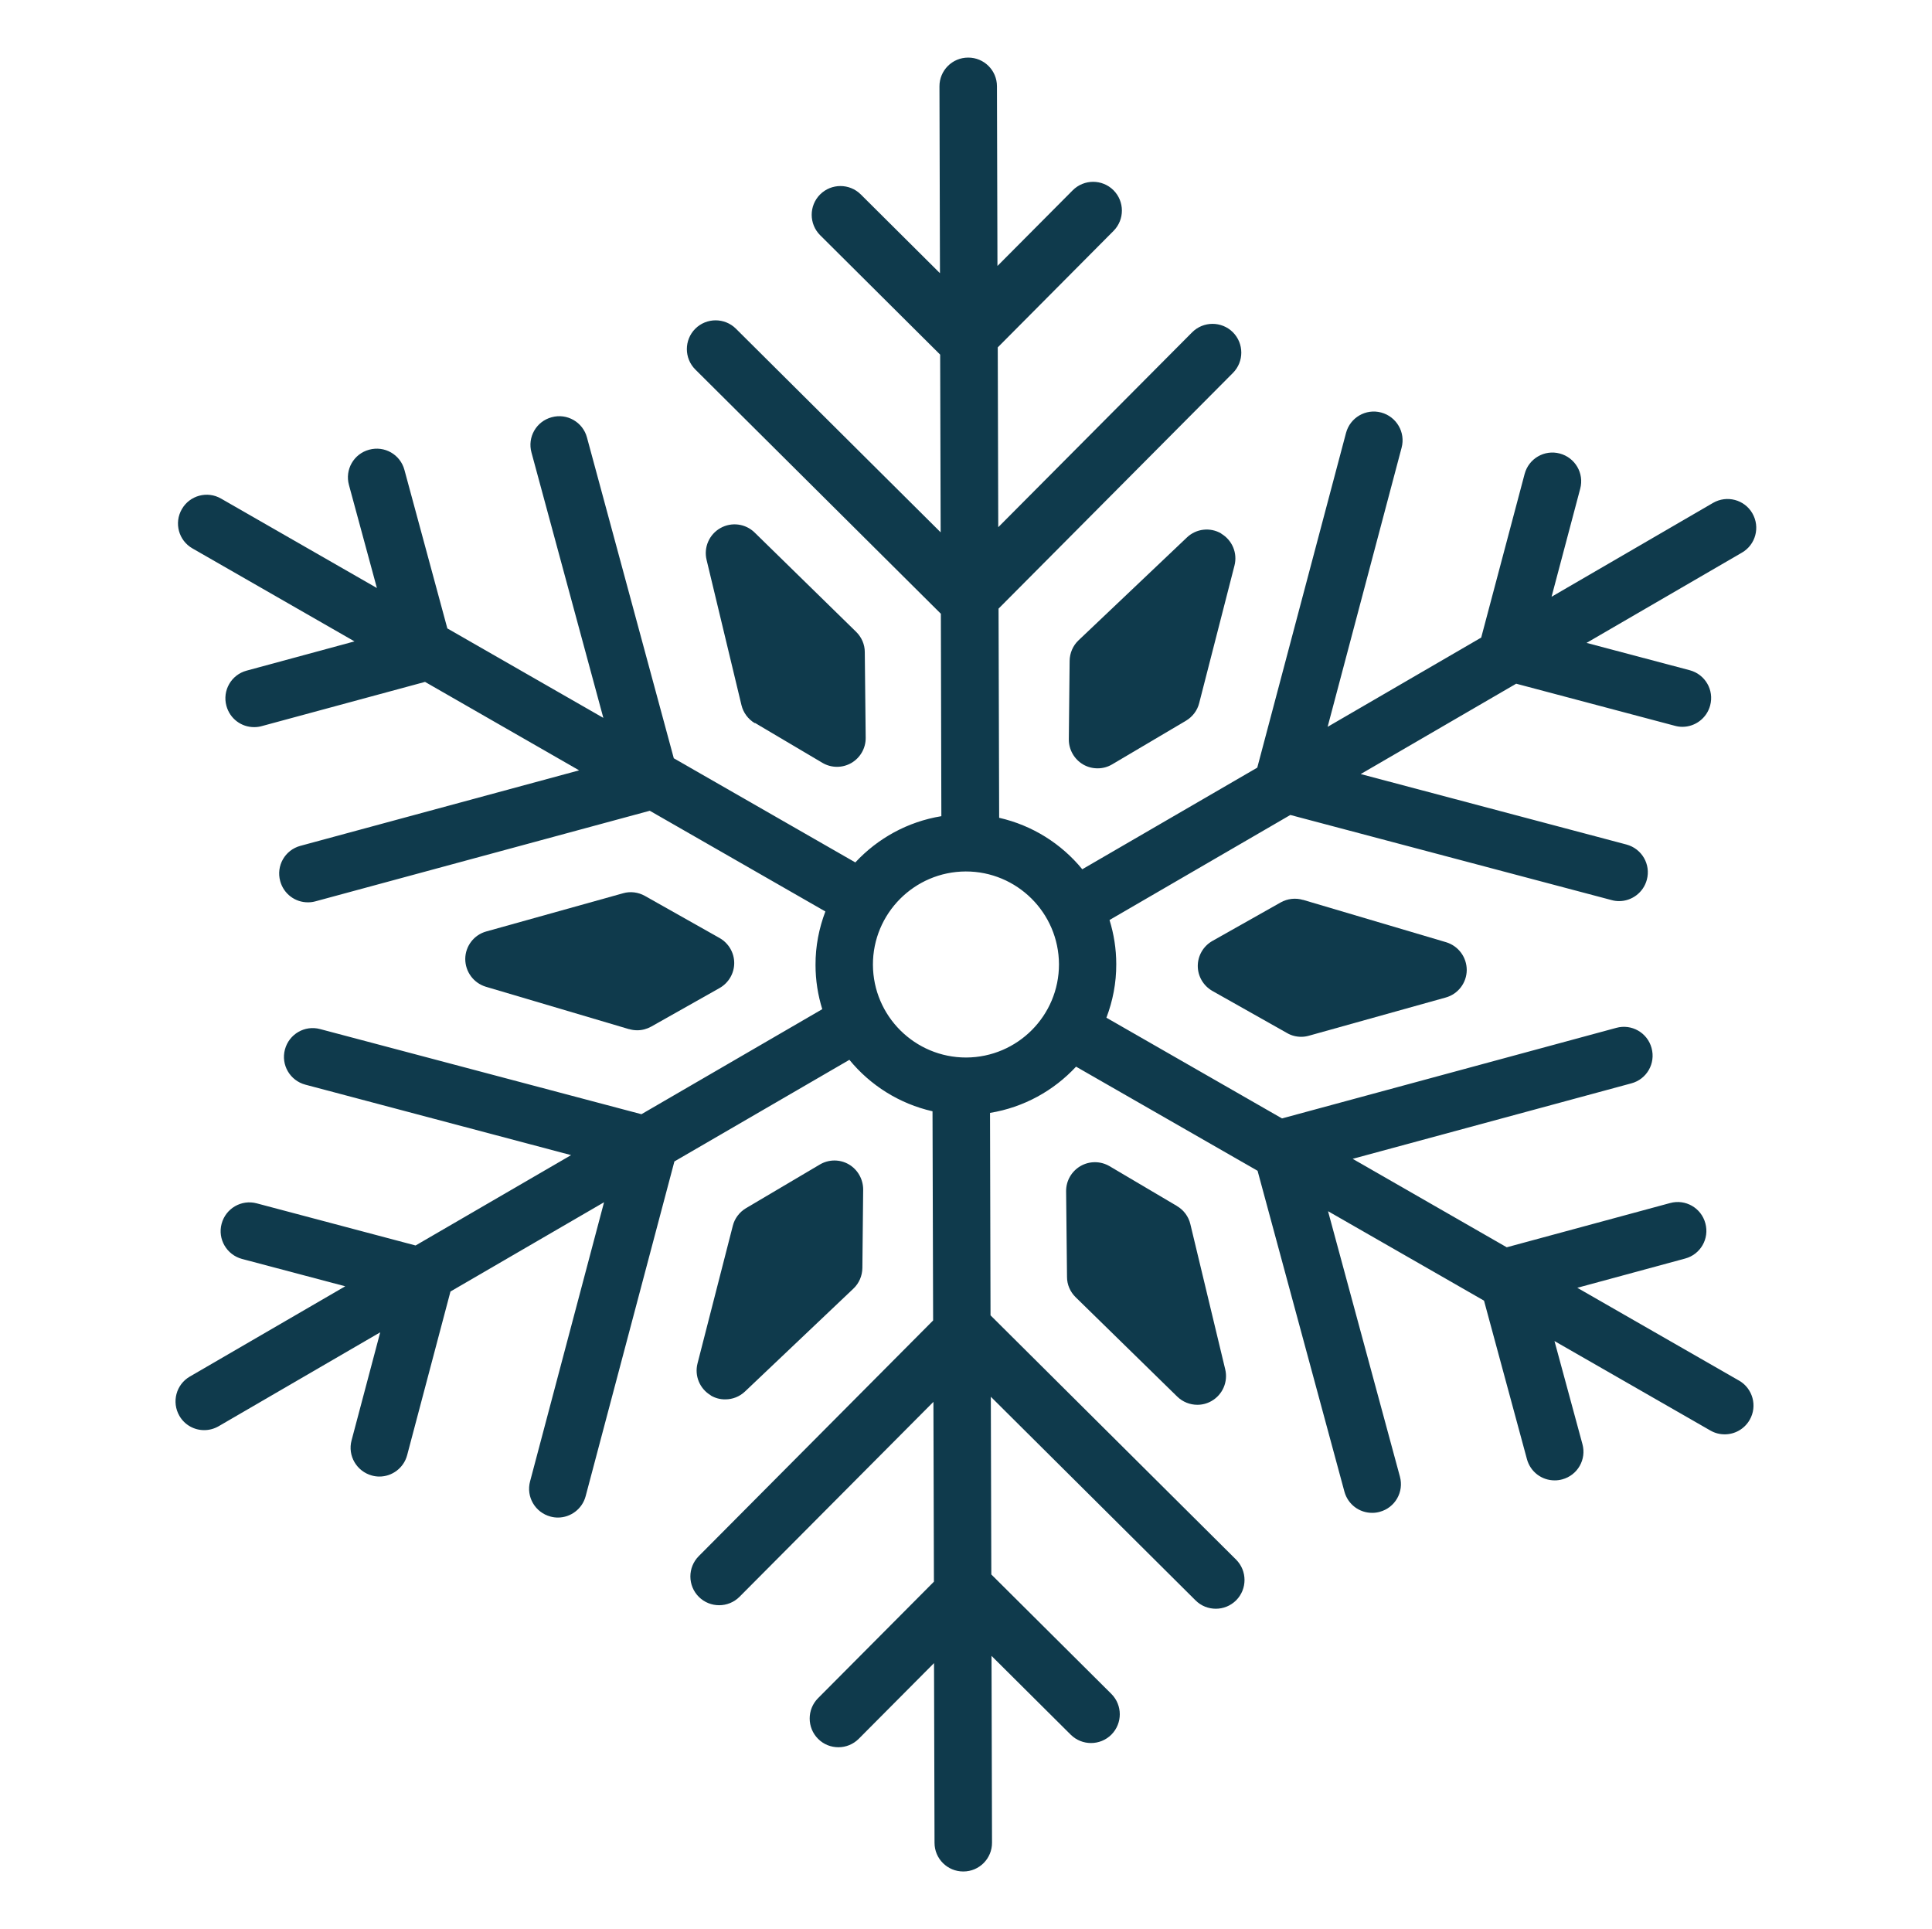
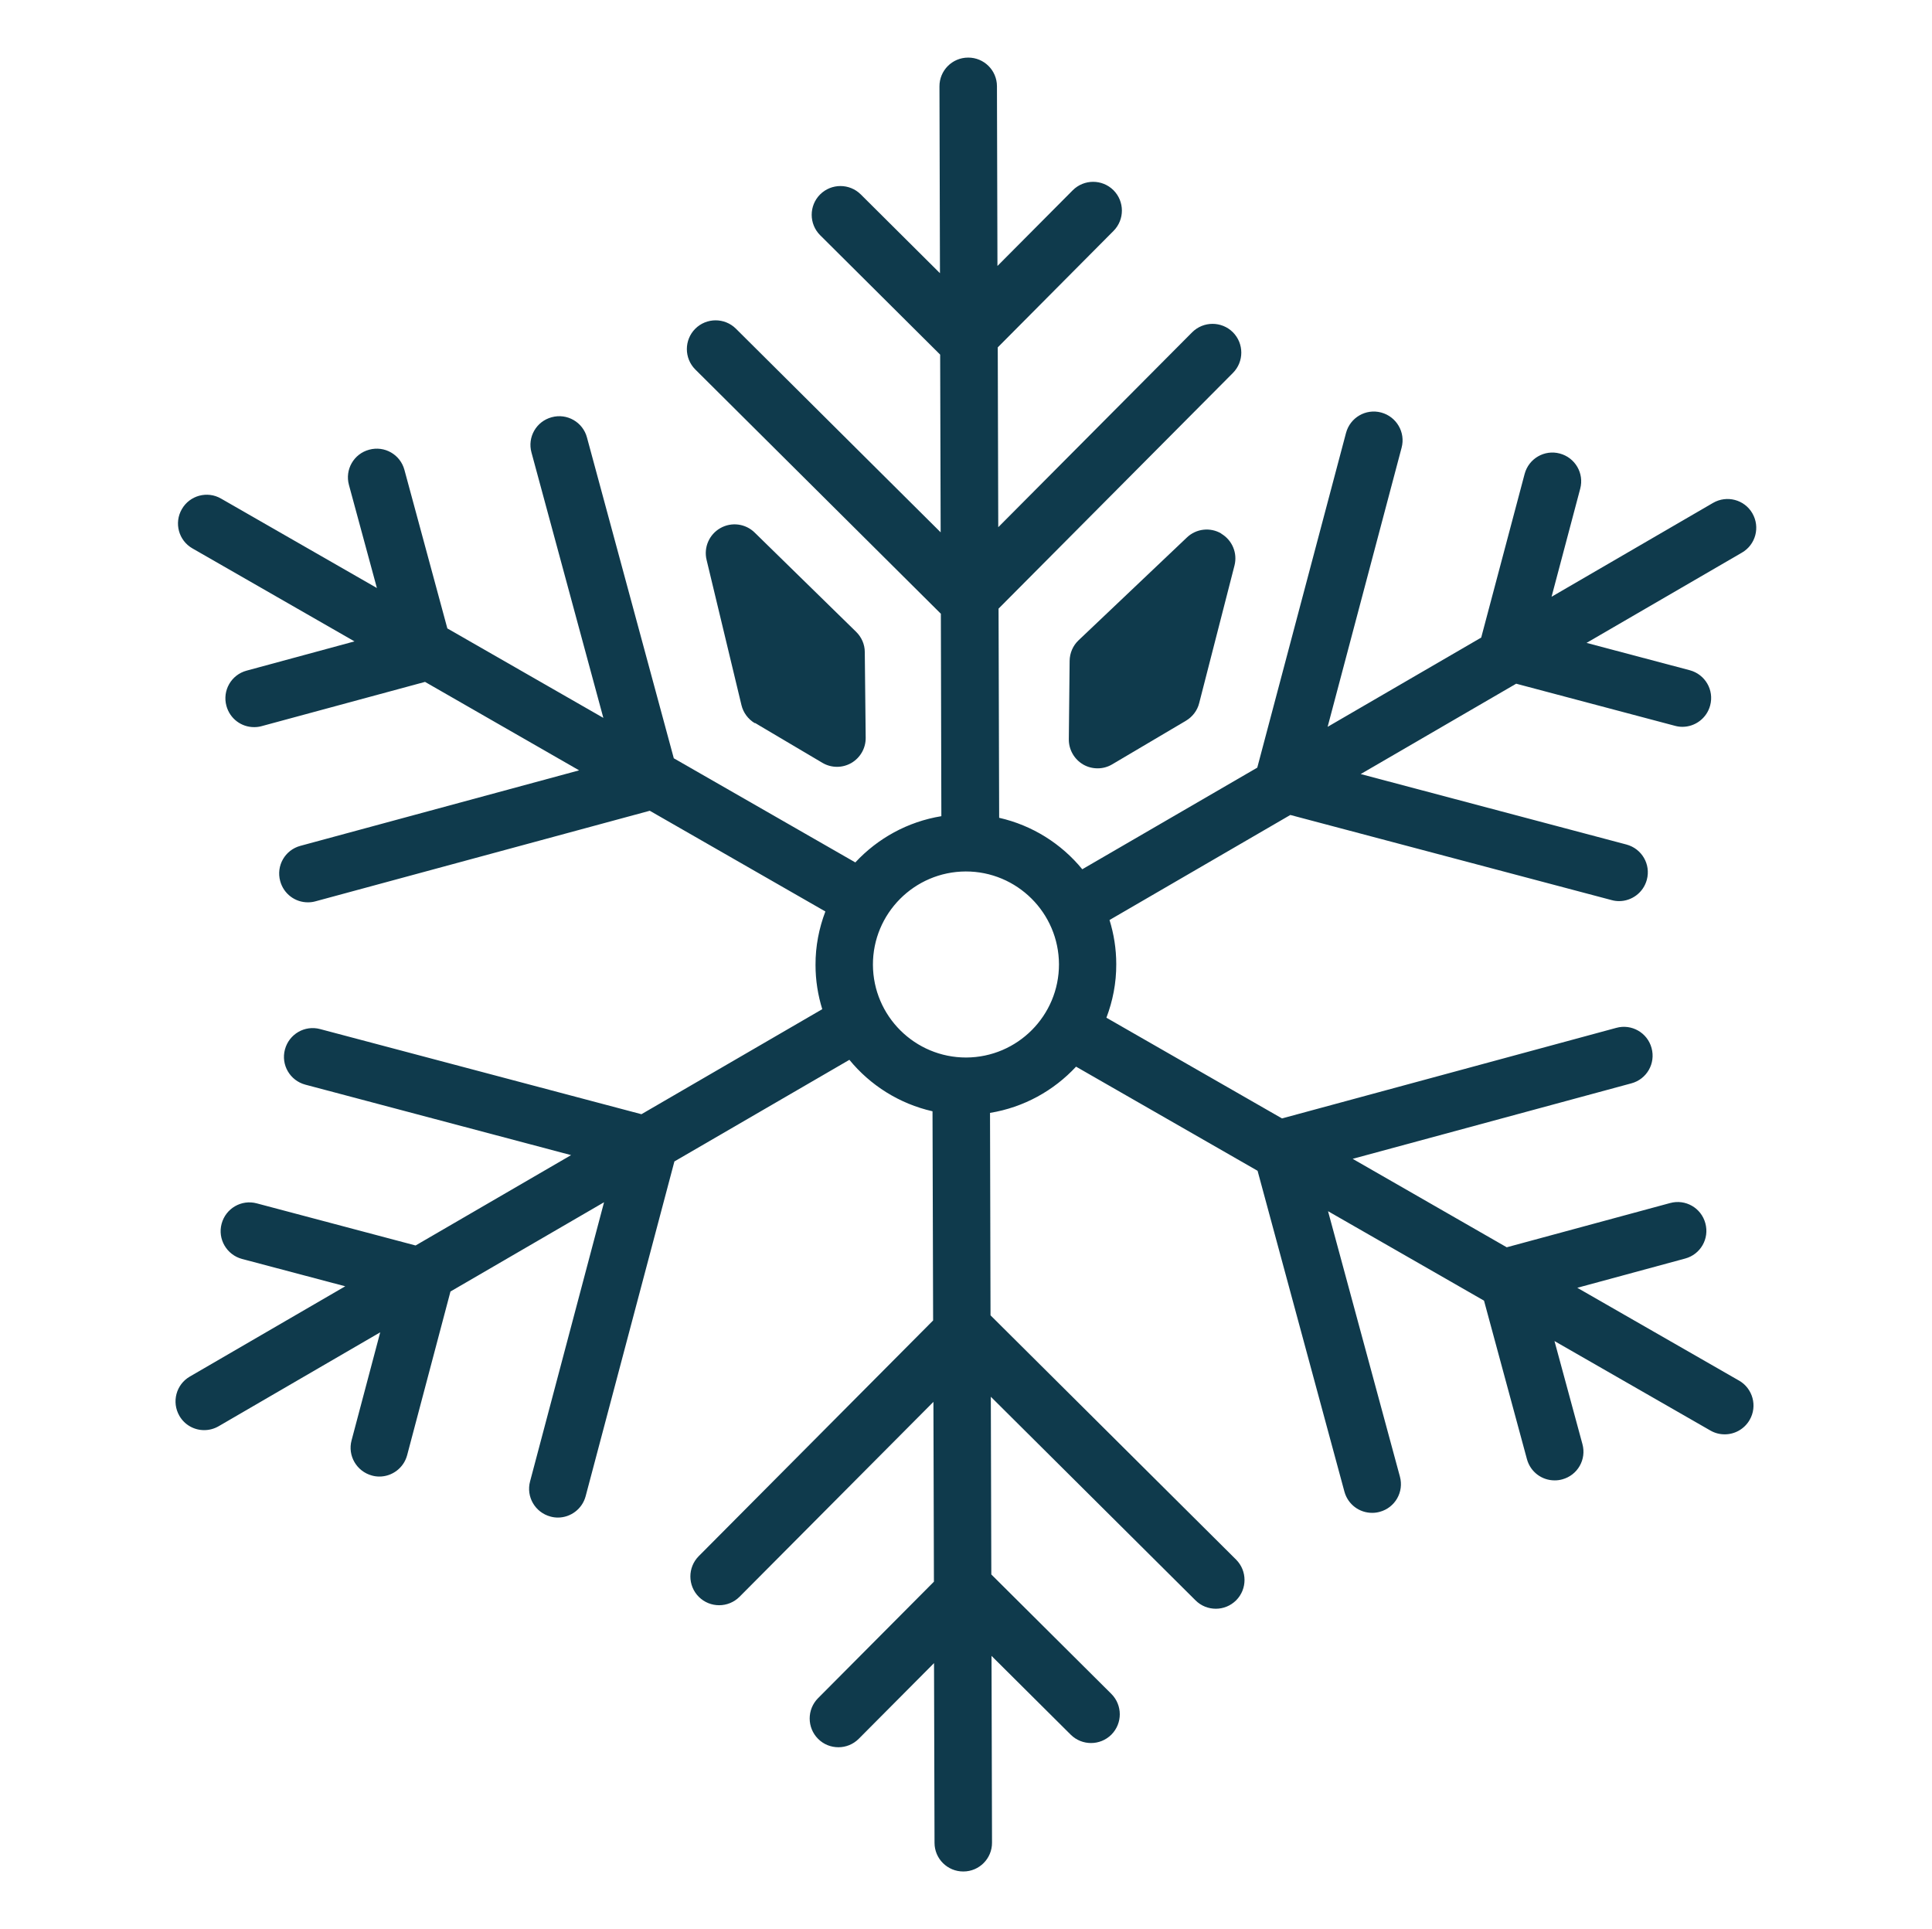
<svg xmlns="http://www.w3.org/2000/svg" id="Layer_1" data-name="Layer 1" viewBox="0 0 192.22 191.91">
  <defs>
    <style>
      .cls-1 {
        fill: #0f3a4c;
      }
    </style>
  </defs>
  <path class="cls-1" d="M173.05,137.37l-16.12-9.25,10.73-2.91c1.53-.41,2.43-1.98,2.01-3.51-.41-1.53-1.98-2.43-3.51-2.01l-16.25,4.4-15.33-8.8,27.73-7.51c1.53-.41,2.43-1.98,2.01-3.51-.41-1.53-1.99-2.43-3.51-2.01l-33.26,9.01-17.47-10.02c.63-1.66.99-3.45.98-5.33,0-1.53-.24-3-.67-4.39l17.99-10.45,31.97,8.47c.25.07.5.1.74.1,1.26,0,2.42-.85,2.76-2.13.41-1.53-.5-3.09-2.03-3.5l-26.44-7.01,15.47-8.99,15.8,4.19c.25.07.5.1.74.1,1.26,0,2.42-.85,2.76-2.13.41-1.53-.5-3.09-2.03-3.5l-10.27-2.72,15.46-8.98c1.37-.79,1.83-2.54,1.04-3.91-.79-1.37-2.54-1.83-3.91-1.04l-16.07,9.34,2.85-10.75c.41-1.53-.5-3.09-2.03-3.5-1.53-.41-3.09.5-3.5,2.03l-4.32,16.28-15.28,8.88,7.36-27.77c.41-1.53-.51-3.09-2.03-3.5-1.53-.41-3.09.5-3.5,2.03l-8.83,33.3-17.41,10.11c-2.08-2.54-4.97-4.37-8.27-5.12l-.06-20.81,23.32-23.45c1.11-1.12,1.11-2.93-.01-4.05-1.12-1.11-2.93-1.11-4.05.01l-19.29,19.39-.05-17.89,11.52-11.59c1.11-1.12,1.11-2.93-.01-4.05-1.12-1.11-2.93-1.11-4.05.01l-7.49,7.53-.05-17.88c0-1.58-1.29-2.86-2.87-2.85-1.58,0-2.86,1.29-2.85,2.87l.05,18.58-7.88-7.84c-1.12-1.11-2.93-1.11-4.05.01-1.11,1.12-1.11,2.93.01,4.05l11.94,11.88.05,17.68-20.37-20.26c-1.12-1.11-2.93-1.11-4.05.01-1.11,1.12-1.11,2.93.01,4.05l24.43,24.3.05,20.14c-3.36.55-6.34,2.21-8.56,4.6l-18.06-10.36-8.64-31.92c-.41-1.53-1.99-2.43-3.51-2.01-1.53.41-2.43,1.98-2.01,3.51l7.15,26.4-15.52-8.9-4.27-15.77c-.41-1.53-1.98-2.43-3.51-2.01-1.53.41-2.43,1.98-2.01,3.51l2.78,10.25-15.51-8.9c-1.37-.79-3.12-.31-3.9,1.06-.79,1.37-.31,3.12,1.06,3.9l16.12,9.25-10.73,2.91c-1.53.41-2.43,1.98-2.01,3.51.35,1.28,1.5,2.12,2.77,2.11.25,0,.49-.03.74-.1l16.25-4.4,15.33,8.8-27.73,7.51c-1.53.41-2.43,1.98-2.01,3.51.35,1.28,1.5,2.12,2.77,2.11.25,0,.49-.03.74-.1l33.26-9.01,17.47,10.02c-.63,1.66-.99,3.45-.98,5.33,0,1.53.24,3,.67,4.39l-17.99,10.45-31.97-8.47c-1.53-.41-3.09.5-3.5,2.03-.41,1.53.5,3.09,2.03,3.5l26.44,7.01-15.47,8.99-15.8-4.19c-1.53-.41-3.09.5-3.5,2.03-.41,1.53.51,3.09,2.03,3.5l10.27,2.72-15.46,8.98c-1.37.79-1.83,2.54-1.04,3.91.53.92,1.5,1.43,2.48,1.42.49,0,.98-.13,1.43-.39l16.07-9.34-2.85,10.75c-.41,1.53.51,3.09,2.03,3.5.25.07.5.1.74.1,1.26,0,2.42-.85,2.76-2.13l4.31-16.28,15.28-8.88-7.36,27.77c-.41,1.53.5,3.09,2.03,3.5.25.07.5.1.74.1,1.26,0,2.42-.85,2.76-2.13l8.83-33.3,17.41-10.11c2.08,2.54,4.97,4.37,8.27,5.12l.06,20.81-23.32,23.45c-1.11,1.12-1.11,2.93.01,4.05,1.12,1.11,2.93,1.11,4.05-.01l19.29-19.39.05,17.89-11.53,11.59c-1.11,1.12-1.11,2.93.01,4.05.56.56,1.29.83,2.02.83s1.46-.28,2.02-.84l7.49-7.53.05,17.88c0,1.58,1.29,2.86,2.87,2.85,1.58,0,2.86-1.29,2.85-2.87l-.05-18.58,7.88,7.84c1.12,1.11,2.93,1.11,4.05-.01,1.11-1.12,1.11-2.93-.01-4.05l-11.94-11.88-.05-17.68,20.37,20.26c.56.56,1.29.83,2.02.83.73,0,1.46-.28,2.02-.84,1.11-1.12,1.11-2.93-.01-4.05l-24.43-24.3-.05-20.14c3.36-.55,6.34-2.21,8.56-4.6l18.06,10.36,8.64,31.92c.35,1.28,1.5,2.12,2.77,2.11.25,0,.49-.03.74-.1,1.53-.41,2.43-1.98,2.01-3.51l-7.15-26.4,15.52,8.9,4.27,15.77c.35,1.28,1.5,2.12,2.77,2.11.25,0,.49-.03.74-.1,1.53-.41,2.43-1.98,2.01-3.51l-2.78-10.25,15.51,8.9c.45.26.94.38,1.43.38.99,0,1.95-.52,2.48-1.44.79-1.37.31-3.12-1.06-3.91ZM96.13,105.21c-5.1.01-9.26-4.12-9.28-9.23-.01-5.1,4.12-9.26,9.23-9.28,5.1-.01,9.26,4.12,9.28,9.23.01,5.1-4.12,9.26-9.23,9.28Z" />
  <path class="cls-1" d="M75.11,71.92l6.71,3.97c.45.27.96.4,1.46.4.49,0,.98-.13,1.42-.38.89-.52,1.44-1.47,1.43-2.51l-.09-8.53c0-.76-.32-1.48-.86-2.01l-10.1-9.88c-.91-.89-2.3-1.07-3.41-.44-1.11.63-1.67,1.92-1.37,3.16l3.47,14.45c.18.75.66,1.4,1.33,1.8Z" />
-   <path class="cls-1" d="M62.58,102.38c.27.08.54.12.82.12.49,0,.97-.13,1.4-.37l6.79-3.83c.9-.51,1.46-1.46,1.46-2.49,0-1.03-.56-1.98-1.46-2.49l-7.43-4.19c-.66-.37-1.45-.47-2.17-.26l-13.61,3.8c-1.23.34-2.08,1.46-2.09,2.73,0,1.28.83,2.4,2.05,2.77l14.25,4.22Z" />
-   <path class="cls-1" d="M70.71,138.83c.45.27.96.4,1.46.39.71,0,1.42-.27,1.96-.79l10.78-10.23c.56-.53.88-1.27.89-2.05l.08-7.8c0-1.03-.54-1.99-1.43-2.51-.89-.52-2-.51-2.89.02l-7.34,4.34c-.65.39-1.13,1.02-1.31,1.75l-3.51,13.69c-.32,1.24.22,2.53,1.32,3.18Z" />
-   <path class="cls-1" d="M117.11,119.99l-6.72-3.97c-.89-.52-1.99-.53-2.89-.01-.89.52-1.44,1.47-1.43,2.51l.09,8.53c0,.76.32,1.48.86,2.01l10.1,9.88c.55.54,1.28.82,2.01.82.48,0,.96-.12,1.4-.37,1.11-.63,1.67-1.92,1.37-3.16l-3.47-14.45c-.18-.75-.66-1.4-1.33-1.79Z" />
-   <path class="cls-1" d="M129.64,89.53c-.74-.22-1.54-.13-2.22.25l-6.79,3.83c-.9.51-1.46,1.46-1.46,2.49,0,1.03.56,1.98,1.46,2.49l7.43,4.19c.43.25.92.37,1.41.37.26,0,.51-.04.76-.11l13.61-3.8c1.23-.34,2.08-1.46,2.09-2.73,0-1.28-.83-2.4-2.05-2.77l-14.25-4.22Z" />
  <path class="cls-1" d="M121.51,53.08c-1.1-.65-2.5-.49-3.42.39l-10.78,10.23c-.56.53-.88,1.27-.89,2.05l-.08,7.8c-.01,1.03.54,1.99,1.43,2.51.45.26.94.38,1.44.38s1-.13,1.45-.4l7.34-4.34c.65-.39,1.13-1.02,1.31-1.75l3.51-13.68c.32-1.24-.22-2.53-1.32-3.18Z" />
</svg>